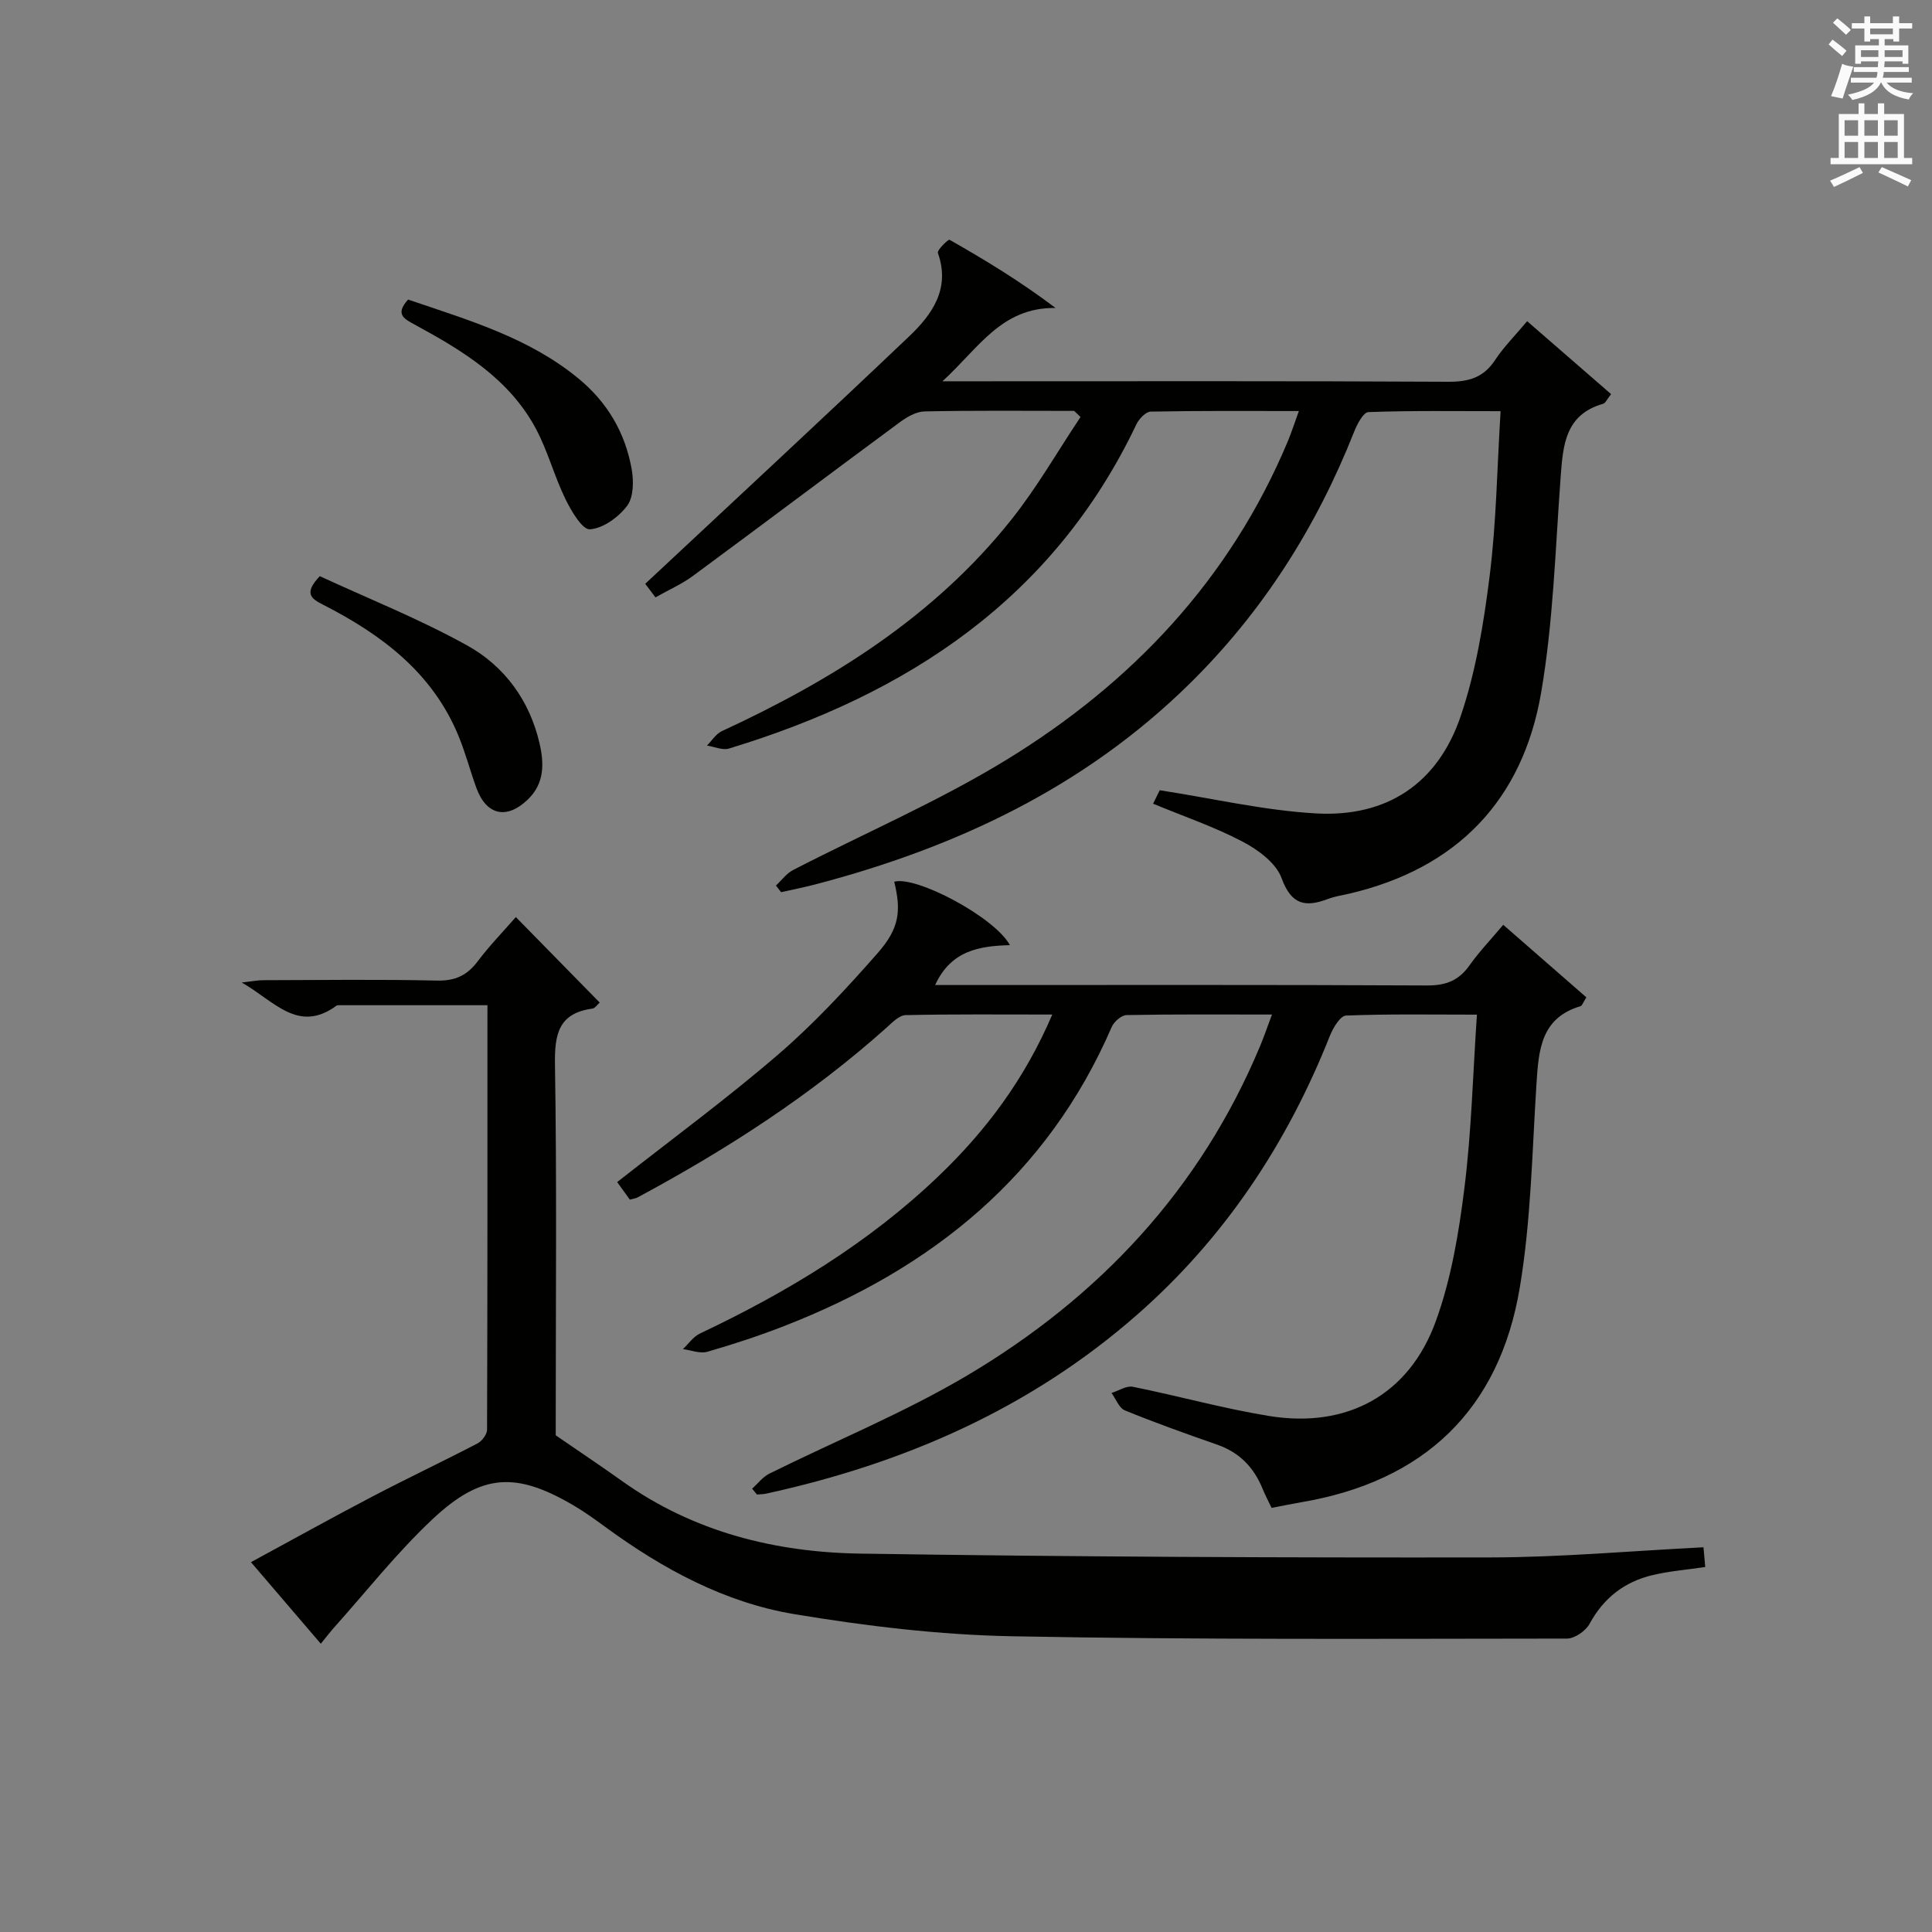
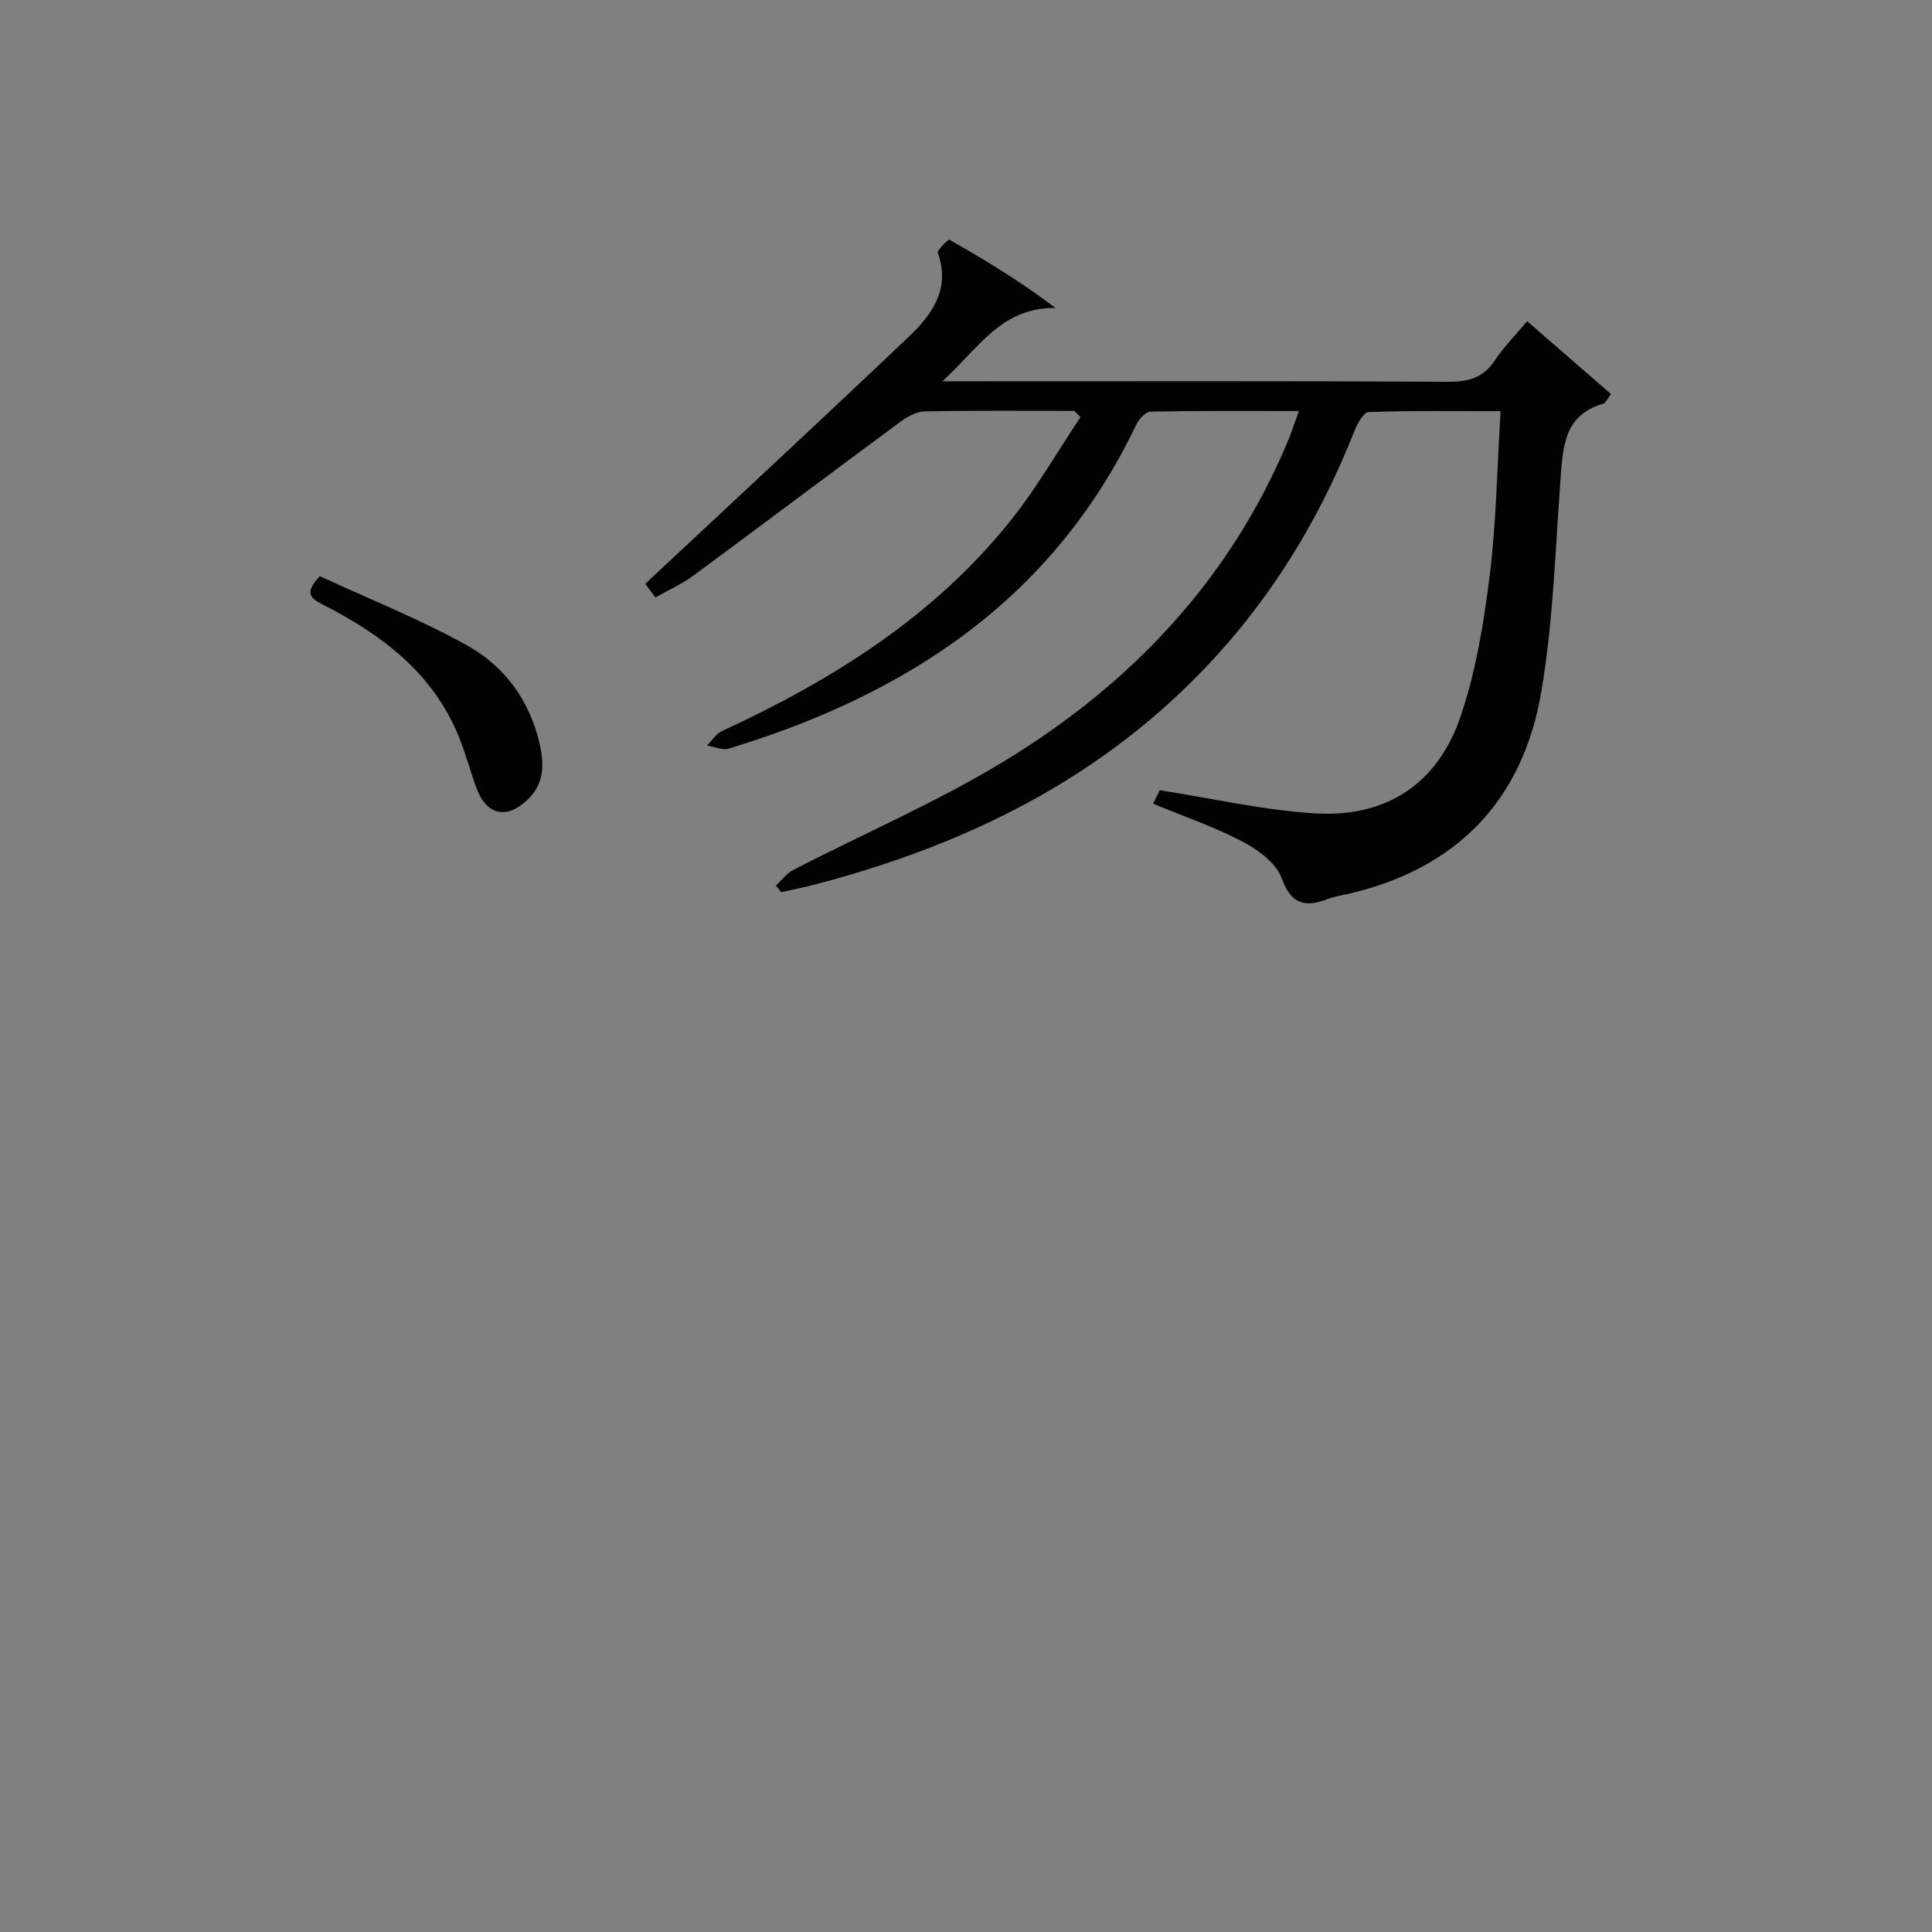
<svg xmlns="http://www.w3.org/2000/svg" version="1.1" id="漢-ZDIC-典" x="0px" y="0px" viewBox="0 0 400 400" style="enable-background:new 0 0 400 400;" xml:space="preserve">
  <rect x="0" y="0" width="400" height="400" fill="#808080" stroke="none" />
  <style type="text/css">
	.st1{fill:#010100;}
	.st2{fill:#fafafb;}
</style>
  <g>
-     <path class="st1" d="M130.4,248.37c-0.81-1.12-1.65-2.29-2.62-3.63c11.29-8.88,22.68-17.24,33.36-26.44c7.4-6.37,14.11-13.62,20.57-20.97   c4.56-5.19,4.88-8.8,3.43-14.78c4.48-1.28,20.76,7.29,23.95,13.13c-6.3,0.18-12.19,1.08-15.48,8.26c2.01,0,3.7,0,5.4,0   c32.16,0,64.31-0.07,96.46,0.09c3.89,0.02,6.56-1.02,8.78-4.17c2-2.82,4.42-5.34,6.98-8.39c5.91,5.16,11.57,10.1,17.21,15.02   c-0.69,1.06-0.87,1.73-1.22,1.83c-8.22,2.44-8.66,9.1-9.11,16.06c-0.9,14.08-1.13,28.32-3.45,42.18   c-4.23,25.33-19.83,40.16-45.25,44.46c-1.94,0.33-3.88,0.74-6.14,1.17c-0.67-1.4-1.35-2.68-1.89-4.01c-1.8-4.4-4.78-7.47-9.35-9.07   c-6.42-2.24-12.84-4.53-19.13-7.1c-1.21-0.49-1.86-2.37-2.77-3.61c1.48-0.46,3.09-1.55,4.42-1.28c9.41,1.89,18.7,4.5,28.17,6.04   c16.13,2.63,28.99-4.32,34.54-19.59c3.19-8.77,4.77-18.27,5.93-27.59c1.46-11.67,1.75-23.48,2.59-35.91   c-9.24,0-18.18-0.16-27.1,0.19c-1.19,0.05-2.69,2.55-3.34,4.19c-8.85,22.33-21.79,41.84-39.89,57.73   c-22.16,19.45-48.27,30.83-76.83,37.06c-0.62,0.14-1.27,0.12-1.91,0.18c-0.33-0.4-0.66-0.81-0.99-1.21   c1.18-1.05,2.19-2.42,3.55-3.1c13.68-6.79,27.93-12.6,41.02-20.36c27.3-16.2,48.23-38.52,60.61-68.2c0.81-1.94,1.49-3.94,2.45-6.5   c-10.51,0-20.3-0.08-30.09,0.11c-1.07,0.02-2.62,1.36-3.09,2.46c-13.31,30.76-37.17,49.97-67.68,61.87   c-5.25,2.05-10.63,3.82-16.05,5.38c-1.51,0.43-3.36-0.33-5.05-0.55c1.16-1.09,2.14-2.57,3.51-3.22c18-8.52,34.91-18.72,49.38-32.56   c9.8-9.37,17.85-20.06,23.58-33.49c-10.57,0-20.46-0.1-30.35,0.12c-1.35,0.03-2.8,1.55-3.98,2.61   c-15.6,13.95-33.04,25.19-51.41,35.07C131.69,248.12,131.17,248.16,130.4,248.37z" />
    <path class="st1" d="M222.39,85.07c-10.33,0-20.66-0.11-30.98,0.11c-1.75,0.04-3.67,1.17-5.17,2.28c-14.31,10.56-28.51,21.26-42.82,31.81   c-2.25,1.66-4.87,2.8-7.71,4.41c-1.06-1.41-2-2.65-2.12-2.81c18.48-17.29,36.66-34.12,54.61-51.2c4.77-4.54,8.61-9.86,5.98-17.3   c-0.21-0.59,2.16-2.87,2.41-2.73c7.4,4.21,14.69,8.63,21.94,14.12c-11.23-0.13-15.87,8.29-23.41,15.18c3.24,0,5,0,6.76,0   c32.66,0,65.32-0.08,97.99,0.1c4.21,0.02,7.27-0.86,9.65-4.47c1.81-2.74,4.19-5.12,6.66-8.07c5.89,5.12,11.57,10.05,17.38,15.1   c-0.85,1.06-1.16,1.86-1.66,2c-7.88,2.26-8.3,8.6-8.79,15.24c-1.1,14.89-1.52,29.93-4.04,44.6c-3.84,22.28-17.44,36.38-39.75,41.59   c-1.46,0.34-2.96,0.55-4.35,1.08c-4.7,1.78-7.61,1.26-9.64-4.32c-1.13-3.11-4.85-5.85-8.05-7.53c-5.84-3.07-12.16-5.22-18.54-7.86   c0.61-1.25,1.17-2.38,1.37-2.79c11.12,1.72,21.7,4.2,32.38,4.8c14.63,0.82,25.18-6.18,29.91-20.08c3.17-9.32,4.79-19.3,6.02-29.12   c1.38-11.02,1.53-22.2,2.26-34.08c-9.2,0-18.29-0.14-27.37,0.19c-1.04,0.04-2.33,2.49-2.94,4.04   c-7.81,19.75-18.92,37.3-34.12,52.24c-21.75,21.38-48.24,33.84-77.34,41.48c-2.38,0.62-4.79,1.1-7.19,1.64   c-0.36-0.46-0.71-0.92-1.07-1.38c1.17-1.08,2.17-2.49,3.53-3.2c14.74-7.61,30.1-14.2,44.21-22.84   c25.96-15.9,46.25-37.34,58.21-65.87c0.76-1.81,1.36-3.69,2.32-6.33c-10.56,0-20.62-0.08-30.68,0.12c-1.02,0.02-2.42,1.5-2.96,2.63   c-17.2,36.12-47.4,55.9-84.36,67.13c-1.33,0.4-3.02-0.39-4.55-0.62c1.02-1.02,1.86-2.42,3.09-2.99   c22.91-10.59,43.99-23.76,59.92-43.77c5.31-6.66,9.58-14.15,14.33-21.26C223.28,85.9,222.83,85.49,222.39,85.07z" />
-     <path class="st1" d="M66.42,340.32c-4.8-5.6-9.43-11.02-14.46-16.89c8.61-4.67,16.83-9.24,25.16-13.6c7.2-3.77,14.55-7.24,21.75-10.99   c0.92-0.48,1.96-1.86,1.97-2.82c0.1-29.12,0.08-58.23,0.08-87.9c-10.55,0-20.65,0-30.76,0c-0.16,0-0.37,0-0.49,0.09   c-7.94,5.84-12.89-0.97-19.62-4.79c2.1-0.24,3.28-0.48,4.46-0.48c12-0.03,23.99-0.19,35.98,0.08c3.76,0.08,6.23-1.08,8.42-4   c2.38-3.17,5.17-6.04,7.89-9.15c5.88,6,11.57,11.79,17.36,17.7c-0.52,0.45-0.97,1.18-1.5,1.25c-7.01,0.95-7.86,5.28-7.76,11.56   c0.39,24.15,0.16,48.31,0.16,72.47c0,1.81,0,3.63,0,4.32c5.1,3.51,9.47,6.42,13.74,9.47c14.77,10.54,31.67,14.75,49.34,15.02   c43.45,0.67,86.91,0.85,130.36,0.79c14.6-0.02,29.2-1.35,44.19-2.1c0.11,1.18,0.23,2.6,0.36,4.08c-3.81,0.57-7.45,0.85-10.95,1.69   c-5.77,1.38-10.08,4.71-12.99,10.06c-0.8,1.48-3.08,3.07-4.68,3.07c-38.31,0.03-76.64,0.26-114.94-0.48   c-15.05-0.29-30.17-2.11-45.04-4.58c-14.41-2.4-27.22-9.35-39.03-17.98c-2.15-1.57-4.31-3.14-6.6-4.49   c-11.93-7.02-19.07-6.75-29.25,2.79c-7.49,7.03-13.89,15.2-20.77,22.87C68.05,338.26,67.36,339.17,66.42,340.32z" />
-     <path class="st1" d="M84.49,62.02c12.42,4.24,24.88,7.83,35.17,16.26c6.07,4.96,9.76,11.26,11.12,18.83c0.44,2.47,0.41,5.81-0.94,7.61   c-1.77,2.36-4.97,4.68-7.71,4.87c-1.57,0.11-3.87-3.82-5.08-6.3c-2.3-4.72-3.64-9.93-6.11-14.55c-5.5-10.27-15.07-16.1-24.91-21.44   C83.82,66.08,81.64,65.18,84.49,62.02z" />
    <path class="st1" d="M66.21,119.29c9.97,4.61,20.59,8.84,30.51,14.34c7.73,4.29,12.94,11.4,14.99,20.29c0.95,4.13,1.05,8.24-2.41,11.59   c-4.35,4.21-8.59,3.33-10.67-2.38c-1.3-3.57-2.26-7.28-3.71-10.79c-5.39-13.07-15.9-20.95-27.99-27.12   C64.57,124.01,62.72,122.95,66.21,119.29z" />
-     <path class="st2" d="M378.6,9.2l0.8-1c0.9,0.7,1.9,1.4,2.9,2.3l-0.9,1.1C380.3,10.7,379.4,9.9,378.6,9.2z M379.1,19.9   c0.9-2.1,1.6-4.3,2.3-6.7c0.4,0.2,0.8,0.4,2.3,0.6c-0.7,2.1-1.5,4.3-2.2,6.6L379.1,19.9z M379.5,4.7l0.9-0.9c1,0.8,2,1.6,2.8,2.4   l-1,1C381.2,6.3,380.3,5.4,379.5,4.7z M392,3.4h1.2v1.4h2.7v1.1h-2.7v2.7H392V8.1h-1.8v1.3h4.9v3.8h-1.2v-0.5h-3.7   c0,0.4-0.1,0.9-0.1,1.2h5.1v1H390c0,0.5-0.1,0.9-0.2,1.2h6v1h-5.2c1.1,1.3,2.9,2,5.5,2.2c-0.4,0.4-0.7,0.8-0.9,1.3   c-2.9-0.5-4.8-1.6-5.7-3.5h-0.1c-0.8,1.7-2.7,2.9-5.9,3.6c-0.2-0.4-0.6-0.8-0.9-1.1c2.8-0.6,4.6-1.4,5.4-2.5h-4.8v-1h5.3   c0.1-0.3,0.2-0.7,0.2-1.2h-4.9v-1h5c0-0.4,0-0.8,0.1-1.2h-3.6v0.5h-1.2V9.4h4.9V8.1h-1.8v0.5H386V5.9h-2.6V4.8h2.6V3.4h1.2v1.4h4.7   V3.4z M385.3,11.8h3.6c0-0.4,0-0.9,0-1.4h-3.6V11.8z M387.2,7.1h4.7V5.9h-4.7V7.1z M393.9,10.4h-3.7c0,0.5,0,1,0,1.4h3.7V10.4z" />
-     <path class="st2" d="M384.7,21.4h1.3v2.2h2.8v-2.2h1.3v2.2h4.1v9.1h1.7V34h-16.9v-1.3h1.7v-9.1h4.1V21.4z M385,34.6l0.7,1.2   c-1.8,0.9-3.8,1.9-6,2.9c-0.2-0.4-0.5-0.8-0.8-1.3C381.3,36.4,383.3,35.4,385,34.6z M381.9,28.1h2.8v-3.2h-2.8V28.1z M381.9,32.7   h2.8v-3.3h-2.8V32.7z M386,28.1h2.8v-3.2H386V28.1z M386,32.7h2.8v-3.3H386V32.7z M389.6,34.6c2.1,0.9,4.1,1.8,6.1,2.7l-0.7,1.3   c-2.2-1.1-4.2-2-6.1-2.9L389.6,34.6z M392.9,24.9h-2.8v3.2h2.8V24.9z M390.1,32.7h2.8v-3.3h-2.8V32.7z" />
  </g>
</svg>